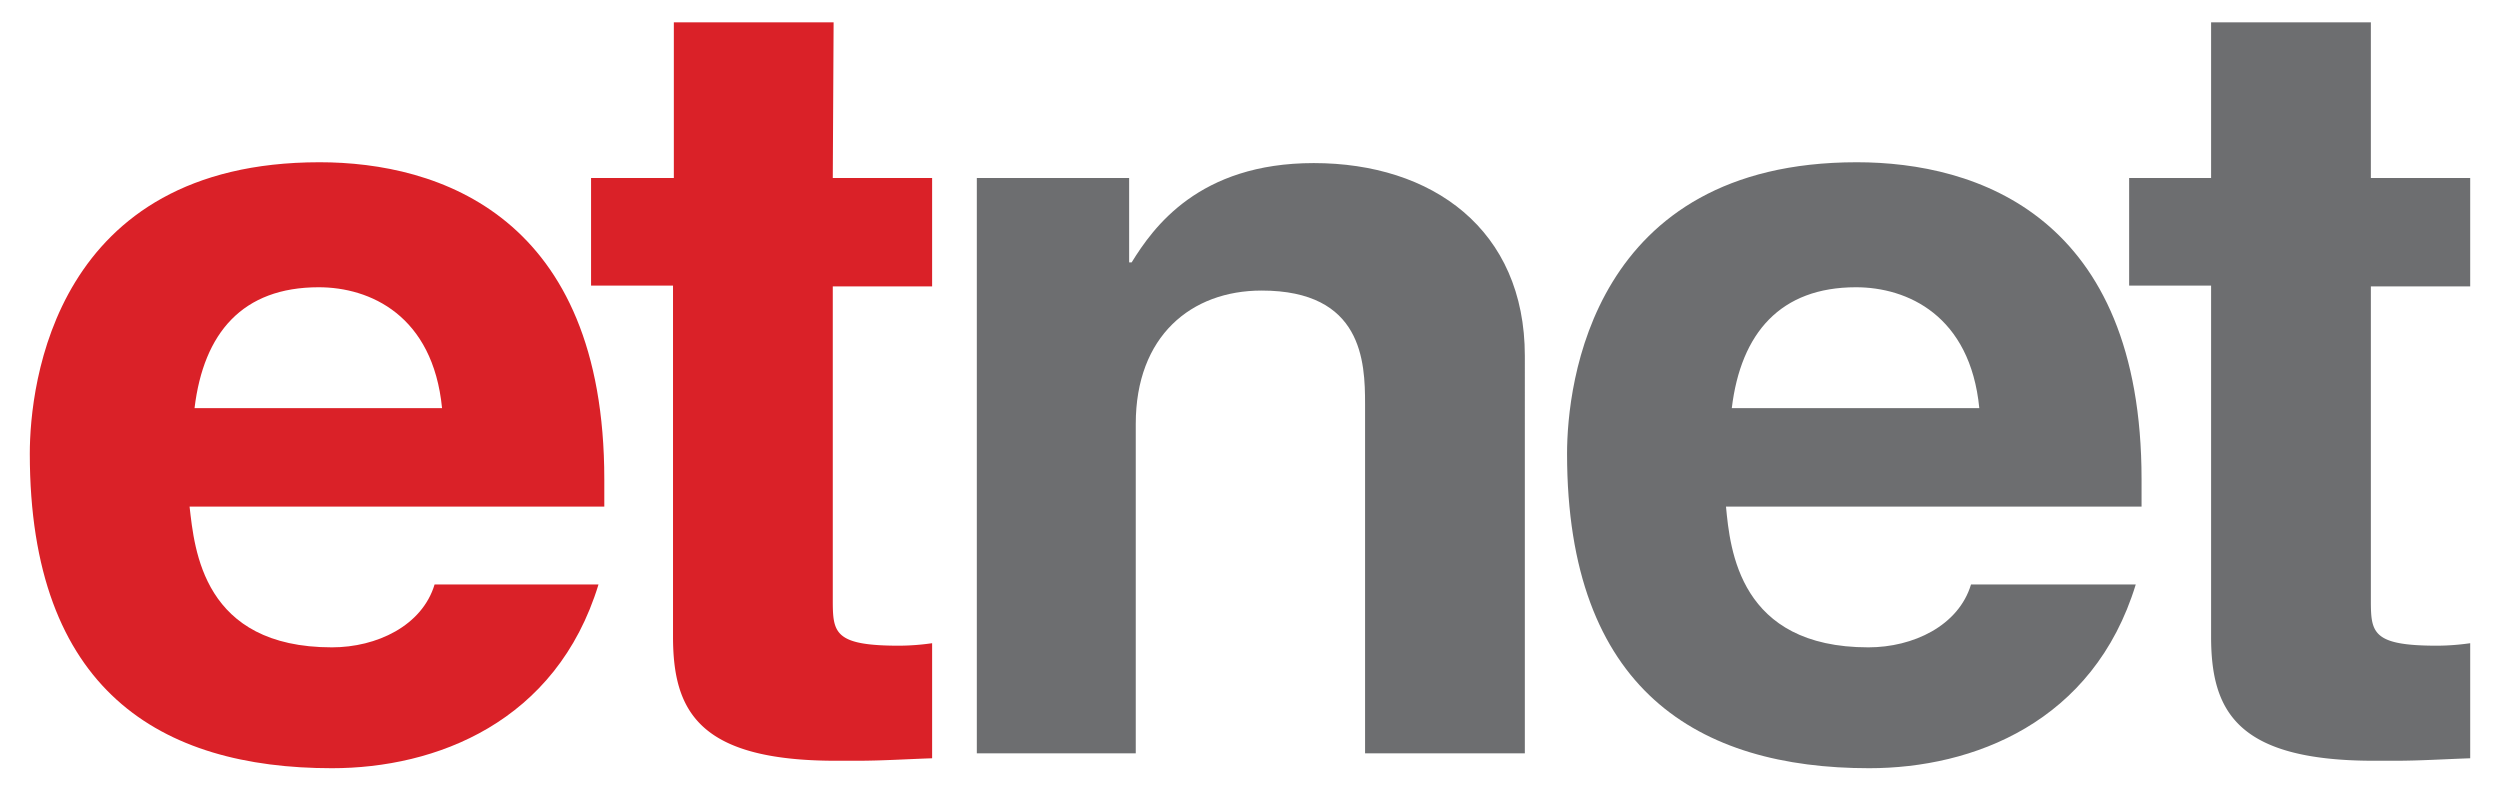
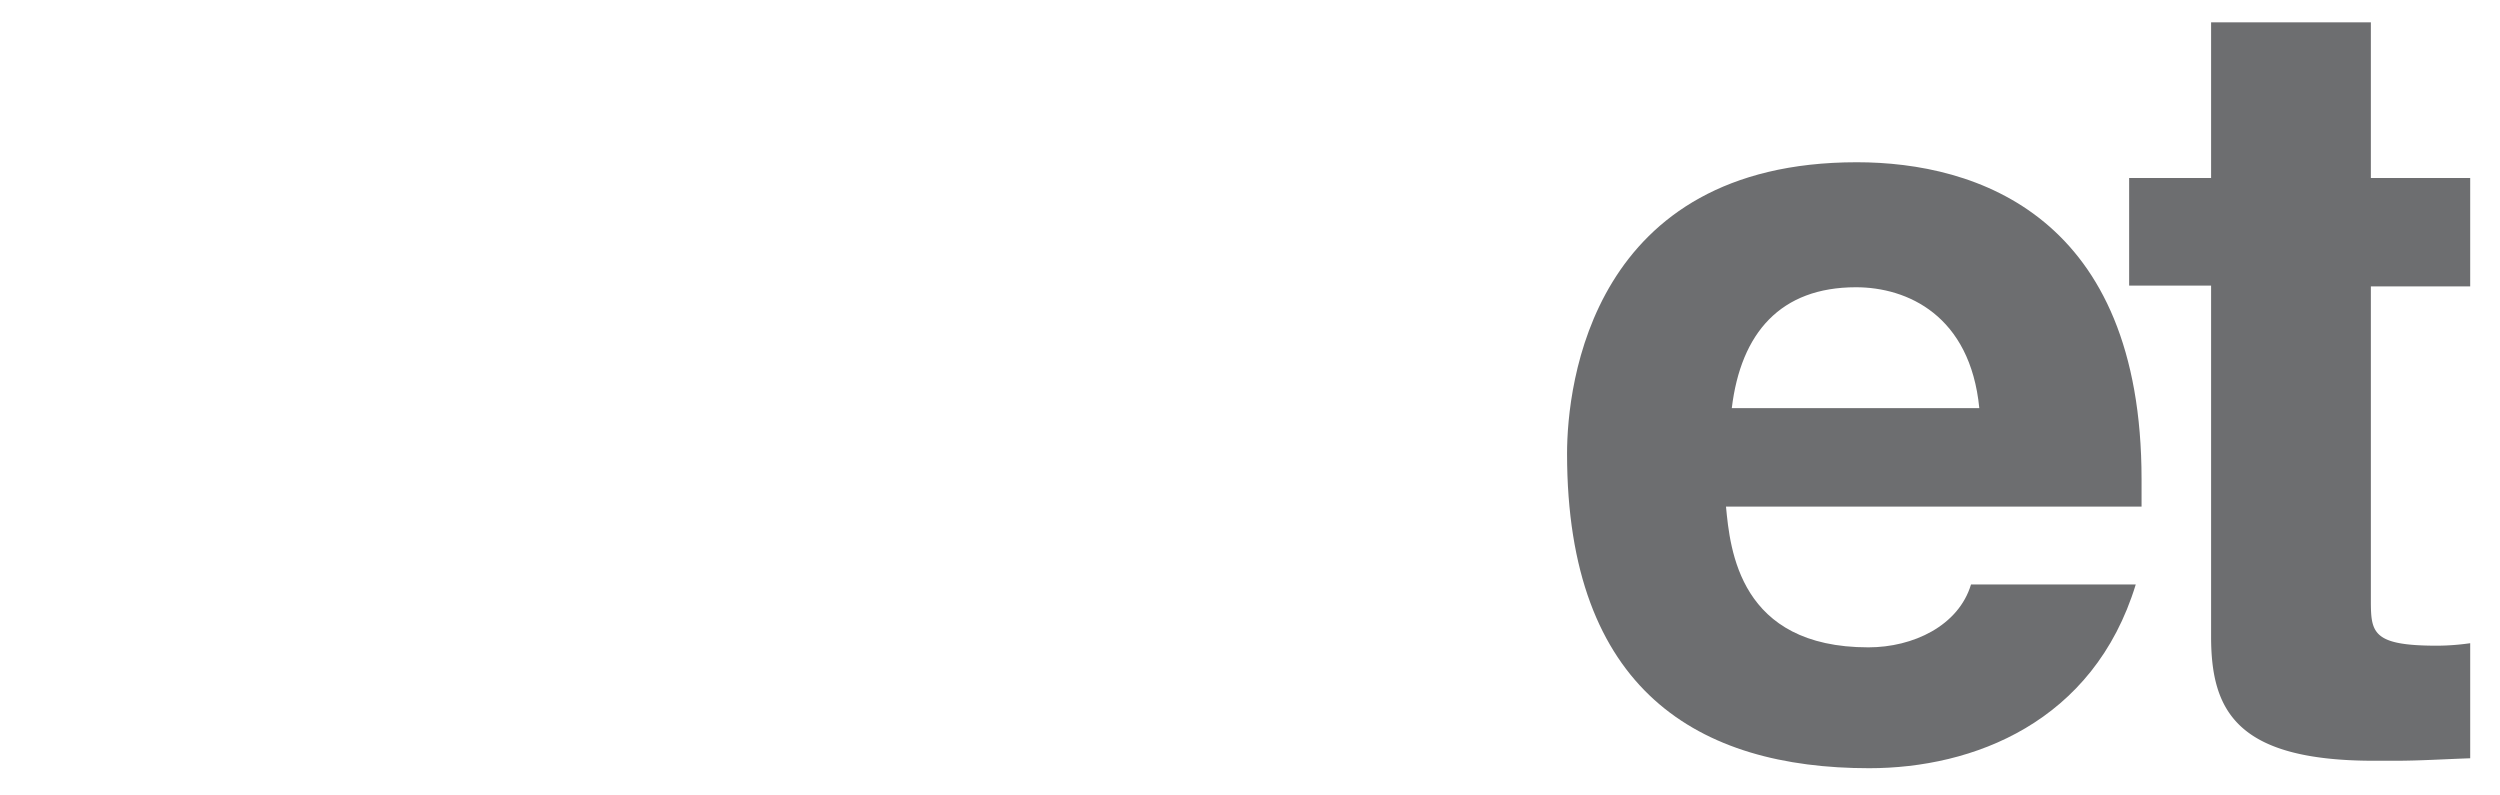
<svg xmlns="http://www.w3.org/2000/svg" id="etnet_top_logo" data-name="etnet_top_logo" viewBox="0 0 302 96">
  <defs>
    <style>.cls-1{fill:#da2128;}.cls-2{fill:#6d6e70;}</style>
  </defs>
  <title>etnetlogo</title>
-   <path class="cls-1" d="M72.3,70.6C67.2,87.3,52.6,92.8,40.1,92.8c-20.7,0-36.5-9.4-36.5-38,0-8.4,3-35.2,35-35.2C53,19.6,73,26.1,73,57.9v3.3H22.9c.6,5.2,1.6,17,17.2,17,5.4,0,10.9-2.6,12.4-7.6ZM53.4,49.3c-1.1-11.2-8.7-14.6-14.9-14.6-9.2,0-13.9,5.5-15,14.6Z" />
-   <path class="cls-1" d="M100.6,21.5h12V34.6h-12V72.4c0,4,.1,5.6,8,5.6a29.06,29.06,0,0,0,4-.3V91.6c-3,.1-6.1.3-9.1.3H101c-16.6,0-19.7-6-19.7-15V34.5H71.4v-13h10V2.7h19.3Z" />
-   <path class="cls-2" d="M184.2,91H164.9V48.8c0-5.1-.3-13.7-12.5-13.7-8.5,0-15.2,5.5-15.2,16.1V91H118V21.5h18.4V31.7h.3c2.6-4.2,8.1-12,22-12,14.3,0,25.5,8,25.5,23.3Z" />
  <path class="cls-2" d="M258,70.6c-5.1,16.7-19.7,22.2-32.2,22.2-20.6,0-36.5-9.4-36.5-38,0-8.4,3-35.2,35-35.2,14.5,0,34.4,6.5,34.4,38.3v3.3H208.5c.5,5.2,1.6,17,17.2,17,5.4,0,10.9-2.6,12.4-7.6ZM239.1,49.3c-1.1-11.2-8.7-14.6-14.9-14.6-9.1,0-13.9,5.5-15,14.6Z" />
  <path class="cls-2" d="M286.4,21.5h12V34.6h-12V72.4c0,4,.1,5.6,8,5.6a29.06,29.06,0,0,0,4-.3V91.6c-3,.1-6.1.3-9.1.3h-2.5c-16.6,0-19.7-6-19.7-15V34.5h-9.9v-13h9.9V2.7h19.3Z" />
</svg>